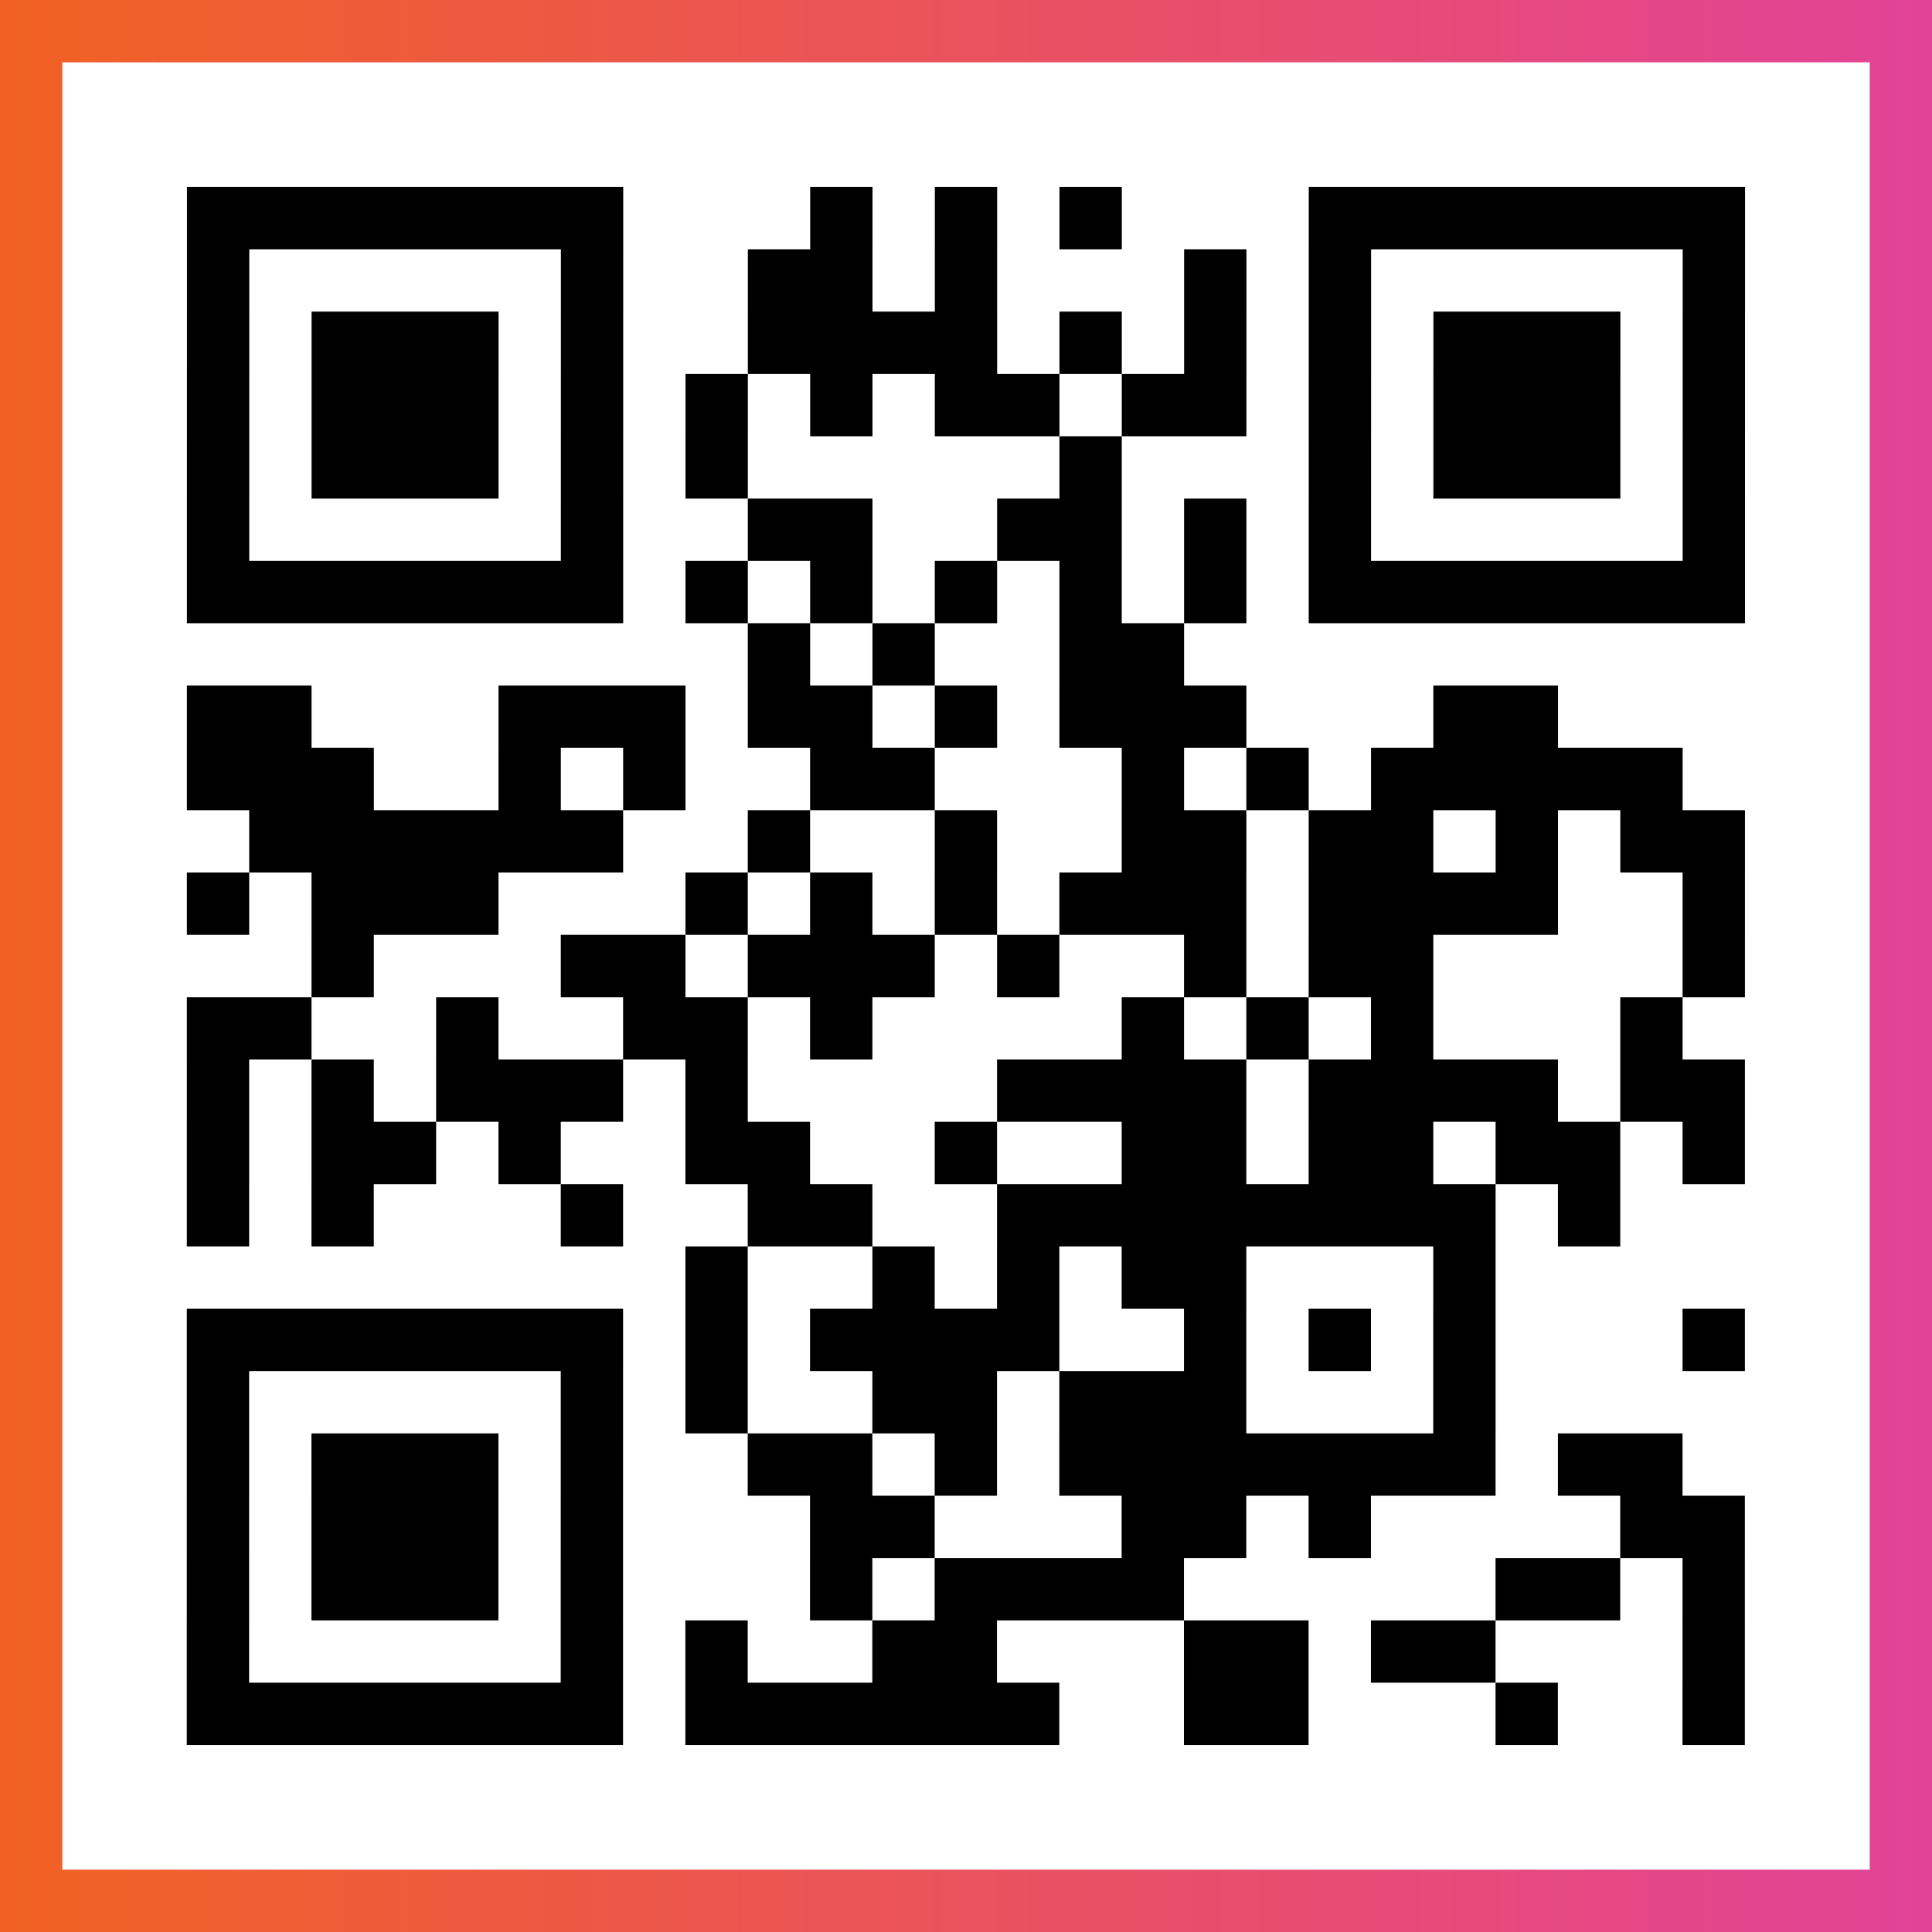
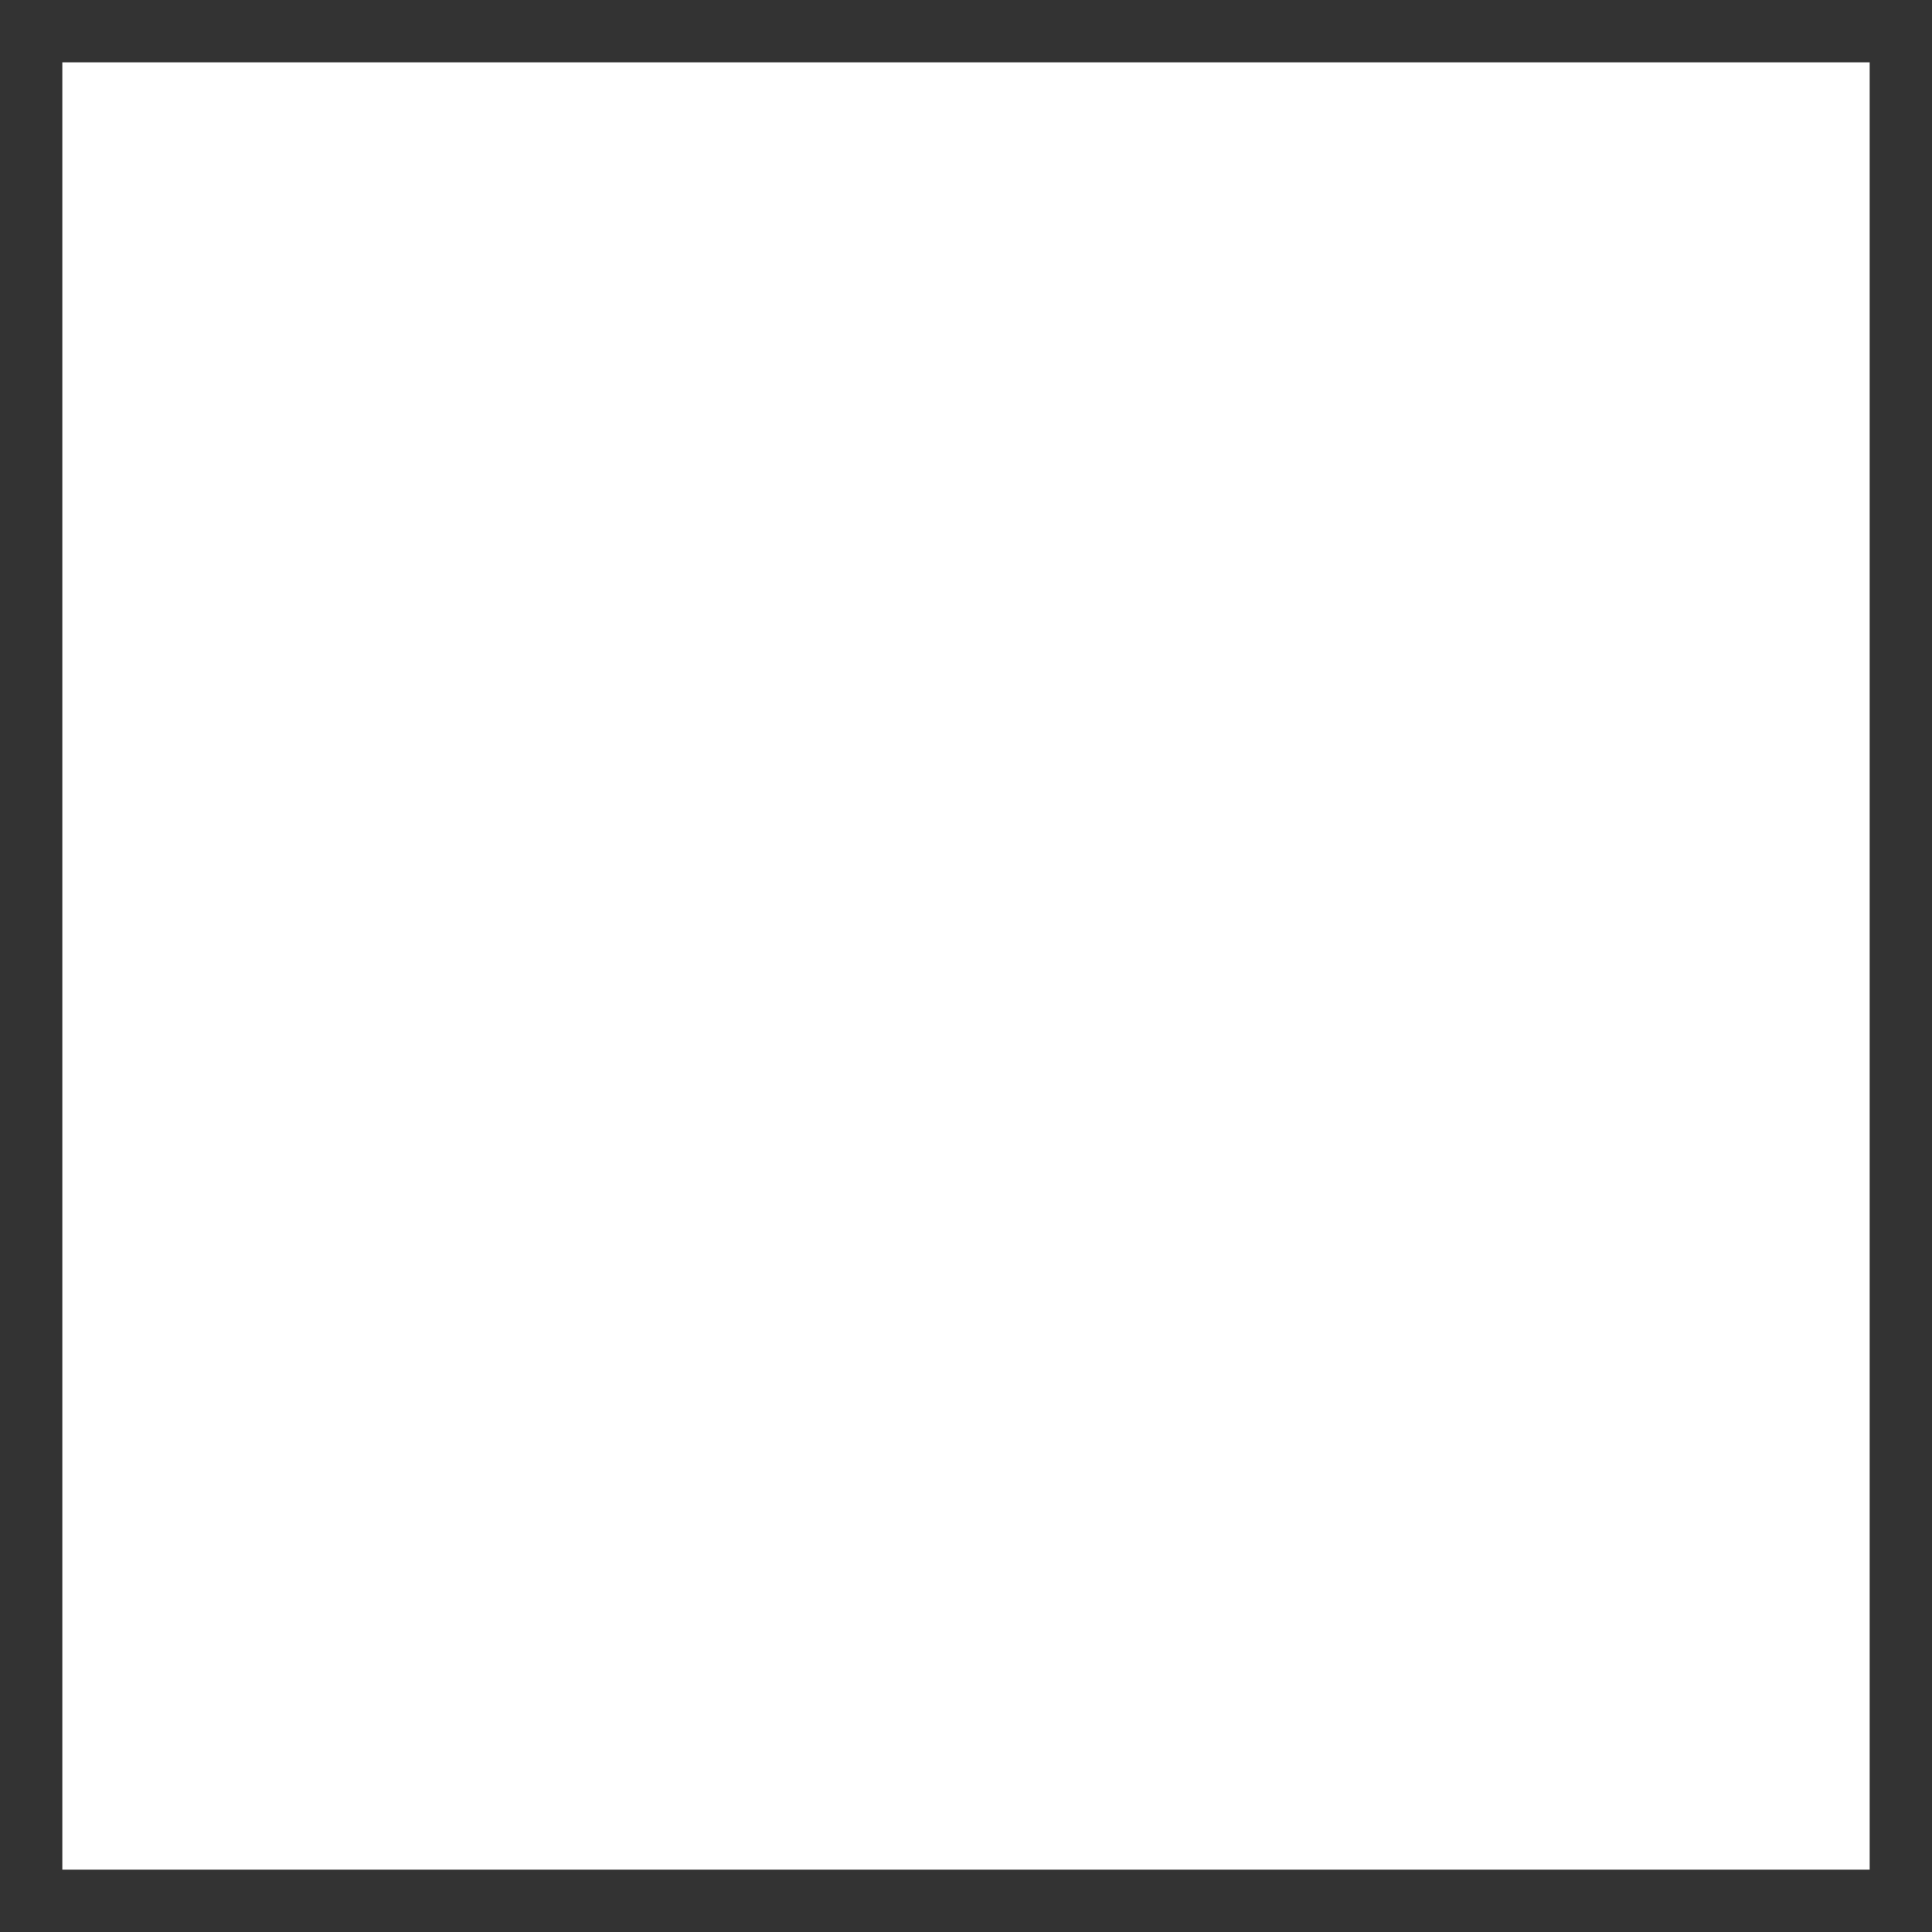
<svg xmlns="http://www.w3.org/2000/svg" viewBox="-1 -1 31 31" width="93" height="93">
  <rect x="-1" y="-1" width="31" height="31" fill="#333333" stroke="none" />
  <defs>
    <linearGradient id="primary">
      <stop class="start" offset="0%" stop-color="#f26122" />
      <stop class="stop" offset="100%" stop-color="#e24398" />
    </linearGradient>
  </defs>
-   <rect x="-1" y="-1" width="31" height="31" fill="url(#primary)" />
  <rect x="0" y="0" width="29" height="29" fill="#fff" />
-   <path stroke="#000" d="M2 2.5h7m3 0h1m1 0h1m1 0h1m3 0h7m-25 1h1m5 0h1m2 0h2m1 0h1m3 0h1m1 0h1m5 0h1m-25 1h1m1 0h3m1 0h1m2 0h4m1 0h1m1 0h1m1 0h1m1 0h3m1 0h1m-25 1h1m1 0h3m1 0h1m1 0h1m1 0h1m1 0h2m1 0h2m1 0h1m1 0h3m1 0h1m-25 1h1m1 0h3m1 0h1m1 0h1m5 0h1m3 0h1m1 0h3m1 0h1m-25 1h1m5 0h1m2 0h2m2 0h2m1 0h1m1 0h1m5 0h1m-25 1h7m1 0h1m1 0h1m1 0h1m1 0h1m1 0h1m1 0h7m-16 1h1m1 0h1m2 0h2m-16 1h2m3 0h3m1 0h2m1 0h1m1 0h3m3 0h2m-22 1h3m2 0h1m1 0h1m2 0h2m3 0h1m1 0h1m1 0h5m-23 1h6m2 0h1m2 0h1m2 0h2m1 0h2m1 0h1m1 0h2m-25 1h1m1 0h3m3 0h1m1 0h1m1 0h1m1 0h3m1 0h4m2 0h1m-23 1h1m3 0h2m1 0h3m1 0h1m2 0h1m1 0h2m4 0h1m-25 1h2m2 0h1m2 0h2m1 0h1m4 0h1m1 0h1m1 0h1m3 0h1m-24 1h1m1 0h1m1 0h3m1 0h1m4 0h4m1 0h4m1 0h2m-25 1h1m1 0h2m1 0h1m2 0h2m2 0h1m2 0h2m1 0h2m1 0h2m1 0h1m-25 1h1m1 0h1m3 0h1m2 0h2m2 0h8m1 0h1m-15 1h1m2 0h1m1 0h1m1 0h2m3 0h1m-21 1h7m1 0h1m1 0h4m2 0h1m1 0h1m1 0h1m3 0h1m-25 1h1m5 0h1m1 0h1m2 0h2m1 0h3m3 0h1m-21 1h1m1 0h3m1 0h1m2 0h2m1 0h1m1 0h7m1 0h2m-24 1h1m1 0h3m1 0h1m3 0h2m3 0h2m1 0h1m4 0h2m-25 1h1m1 0h3m1 0h1m3 0h1m1 0h4m5 0h2m1 0h1m-25 1h1m5 0h1m1 0h1m2 0h2m3 0h2m1 0h2m3 0h1m-25 1h7m1 0h6m2 0h2m3 0h1m2 0h1" />
</svg>